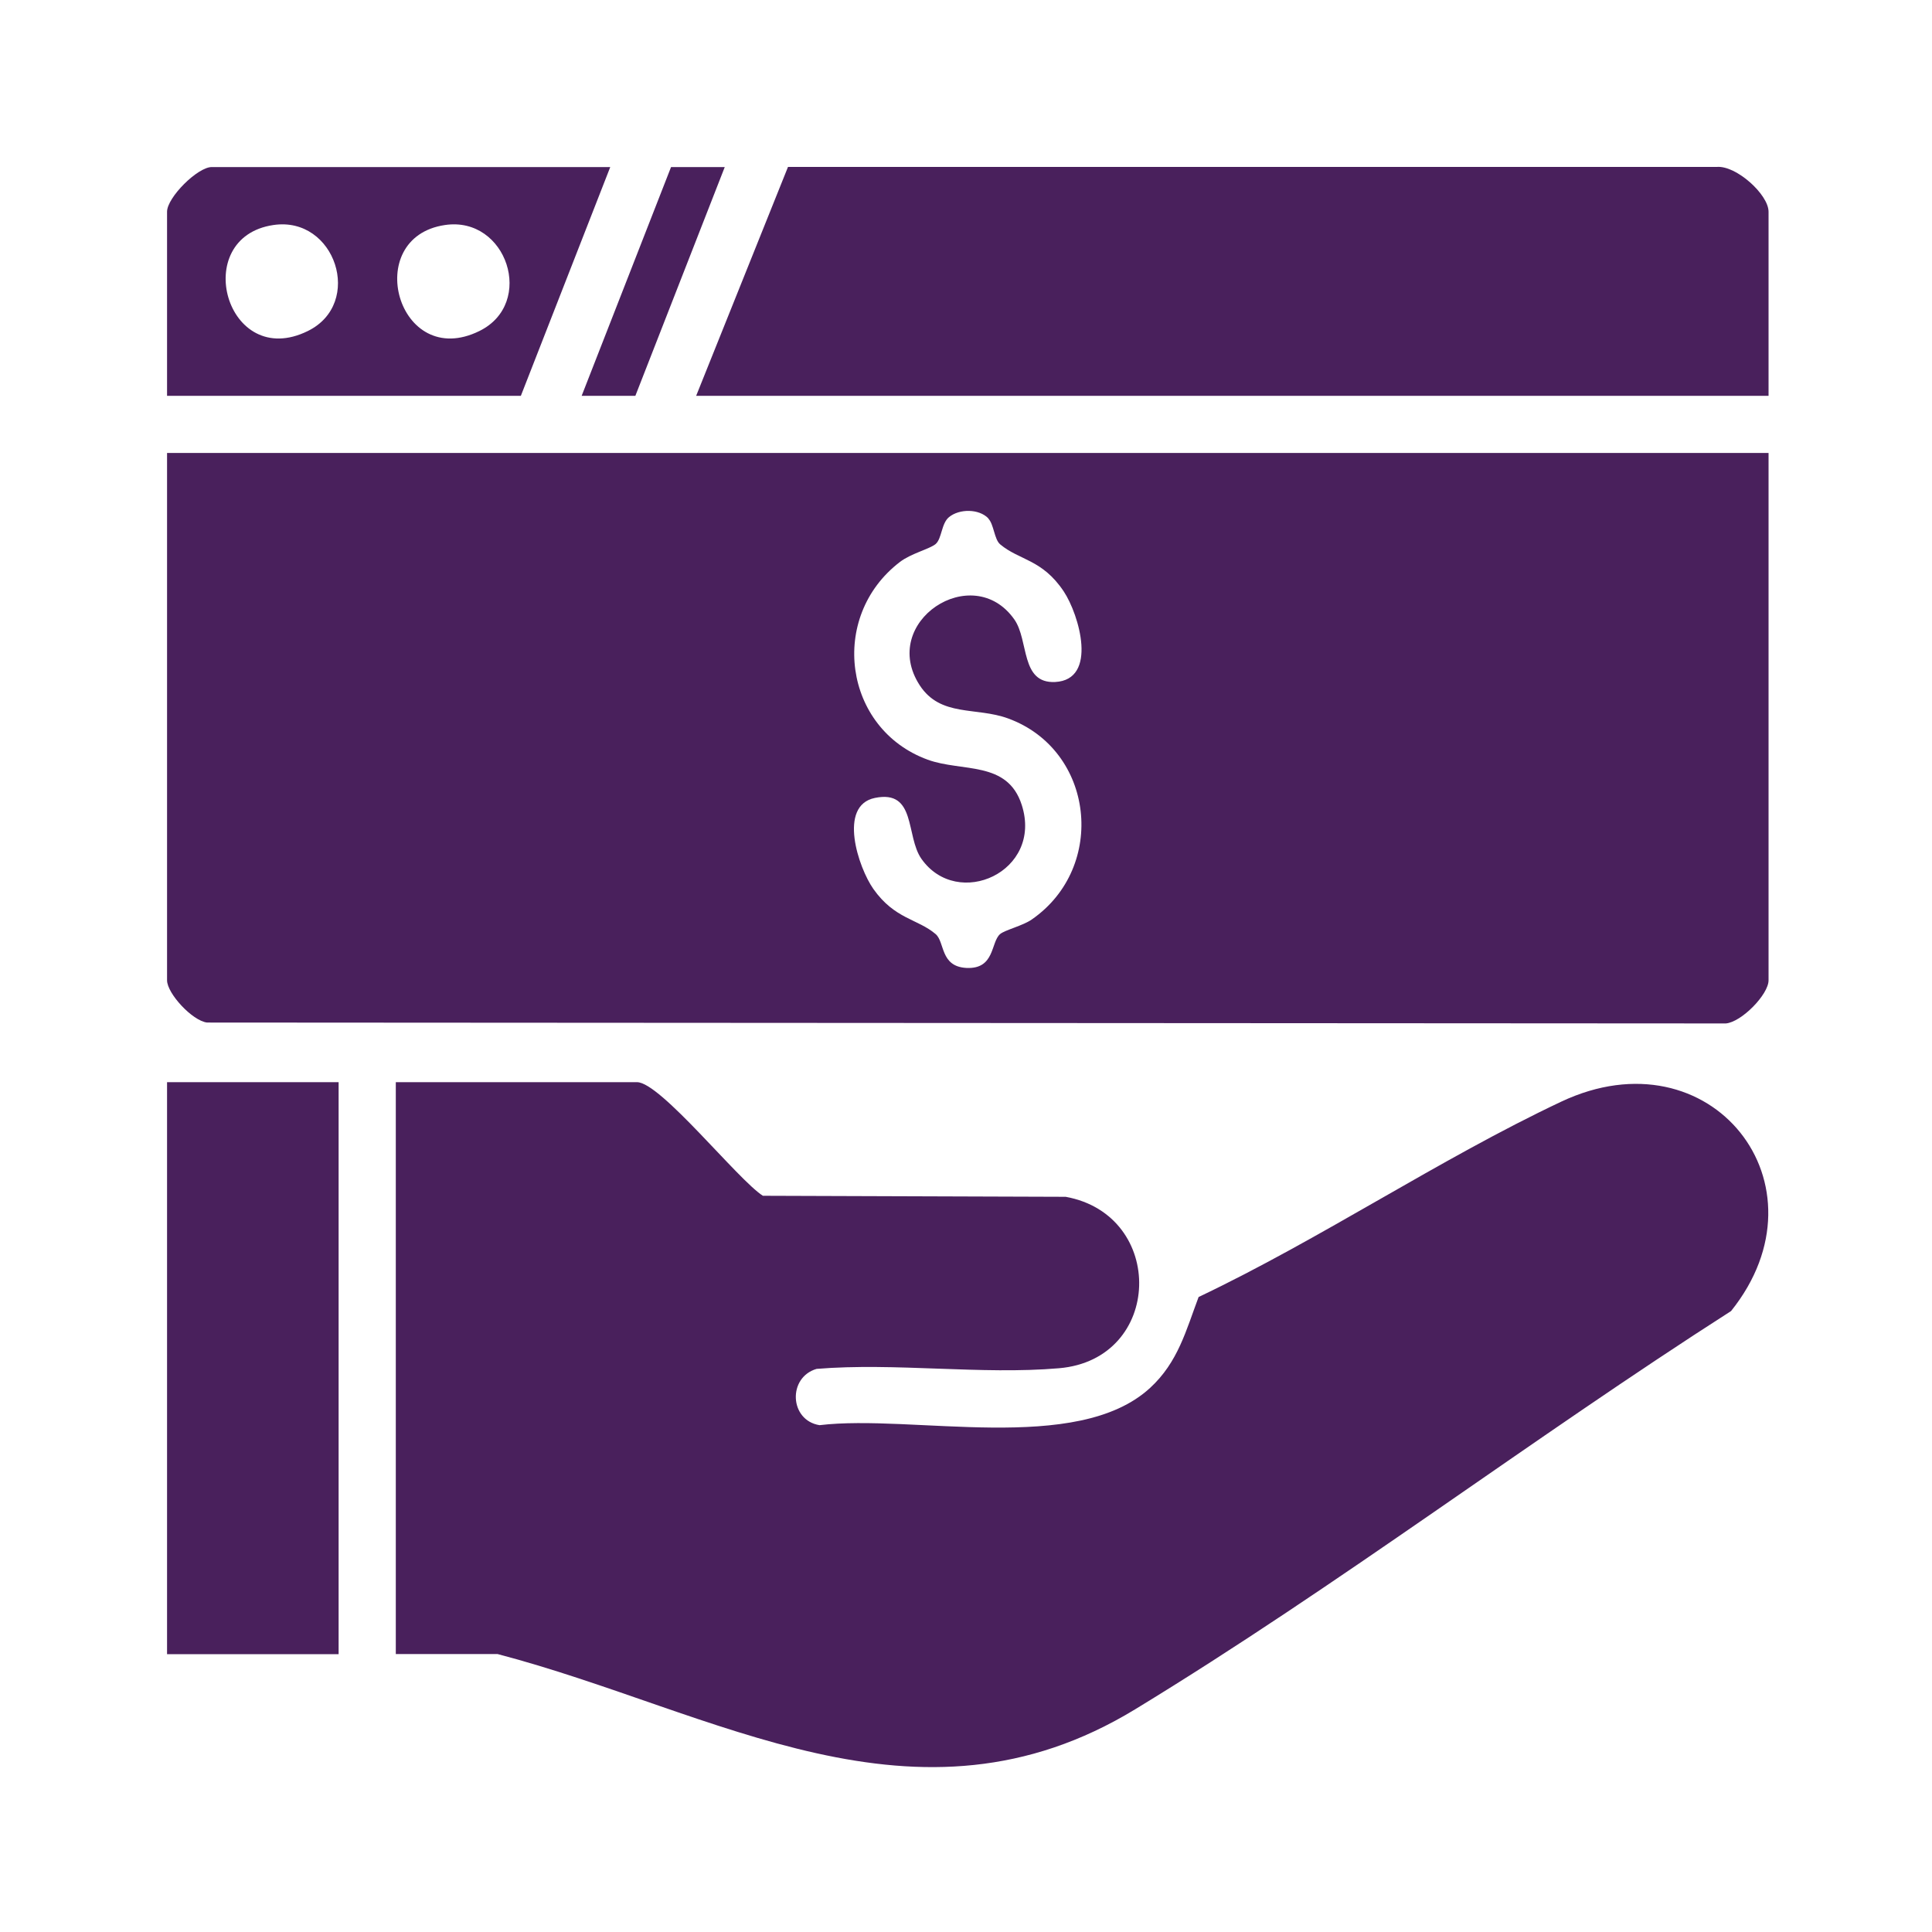
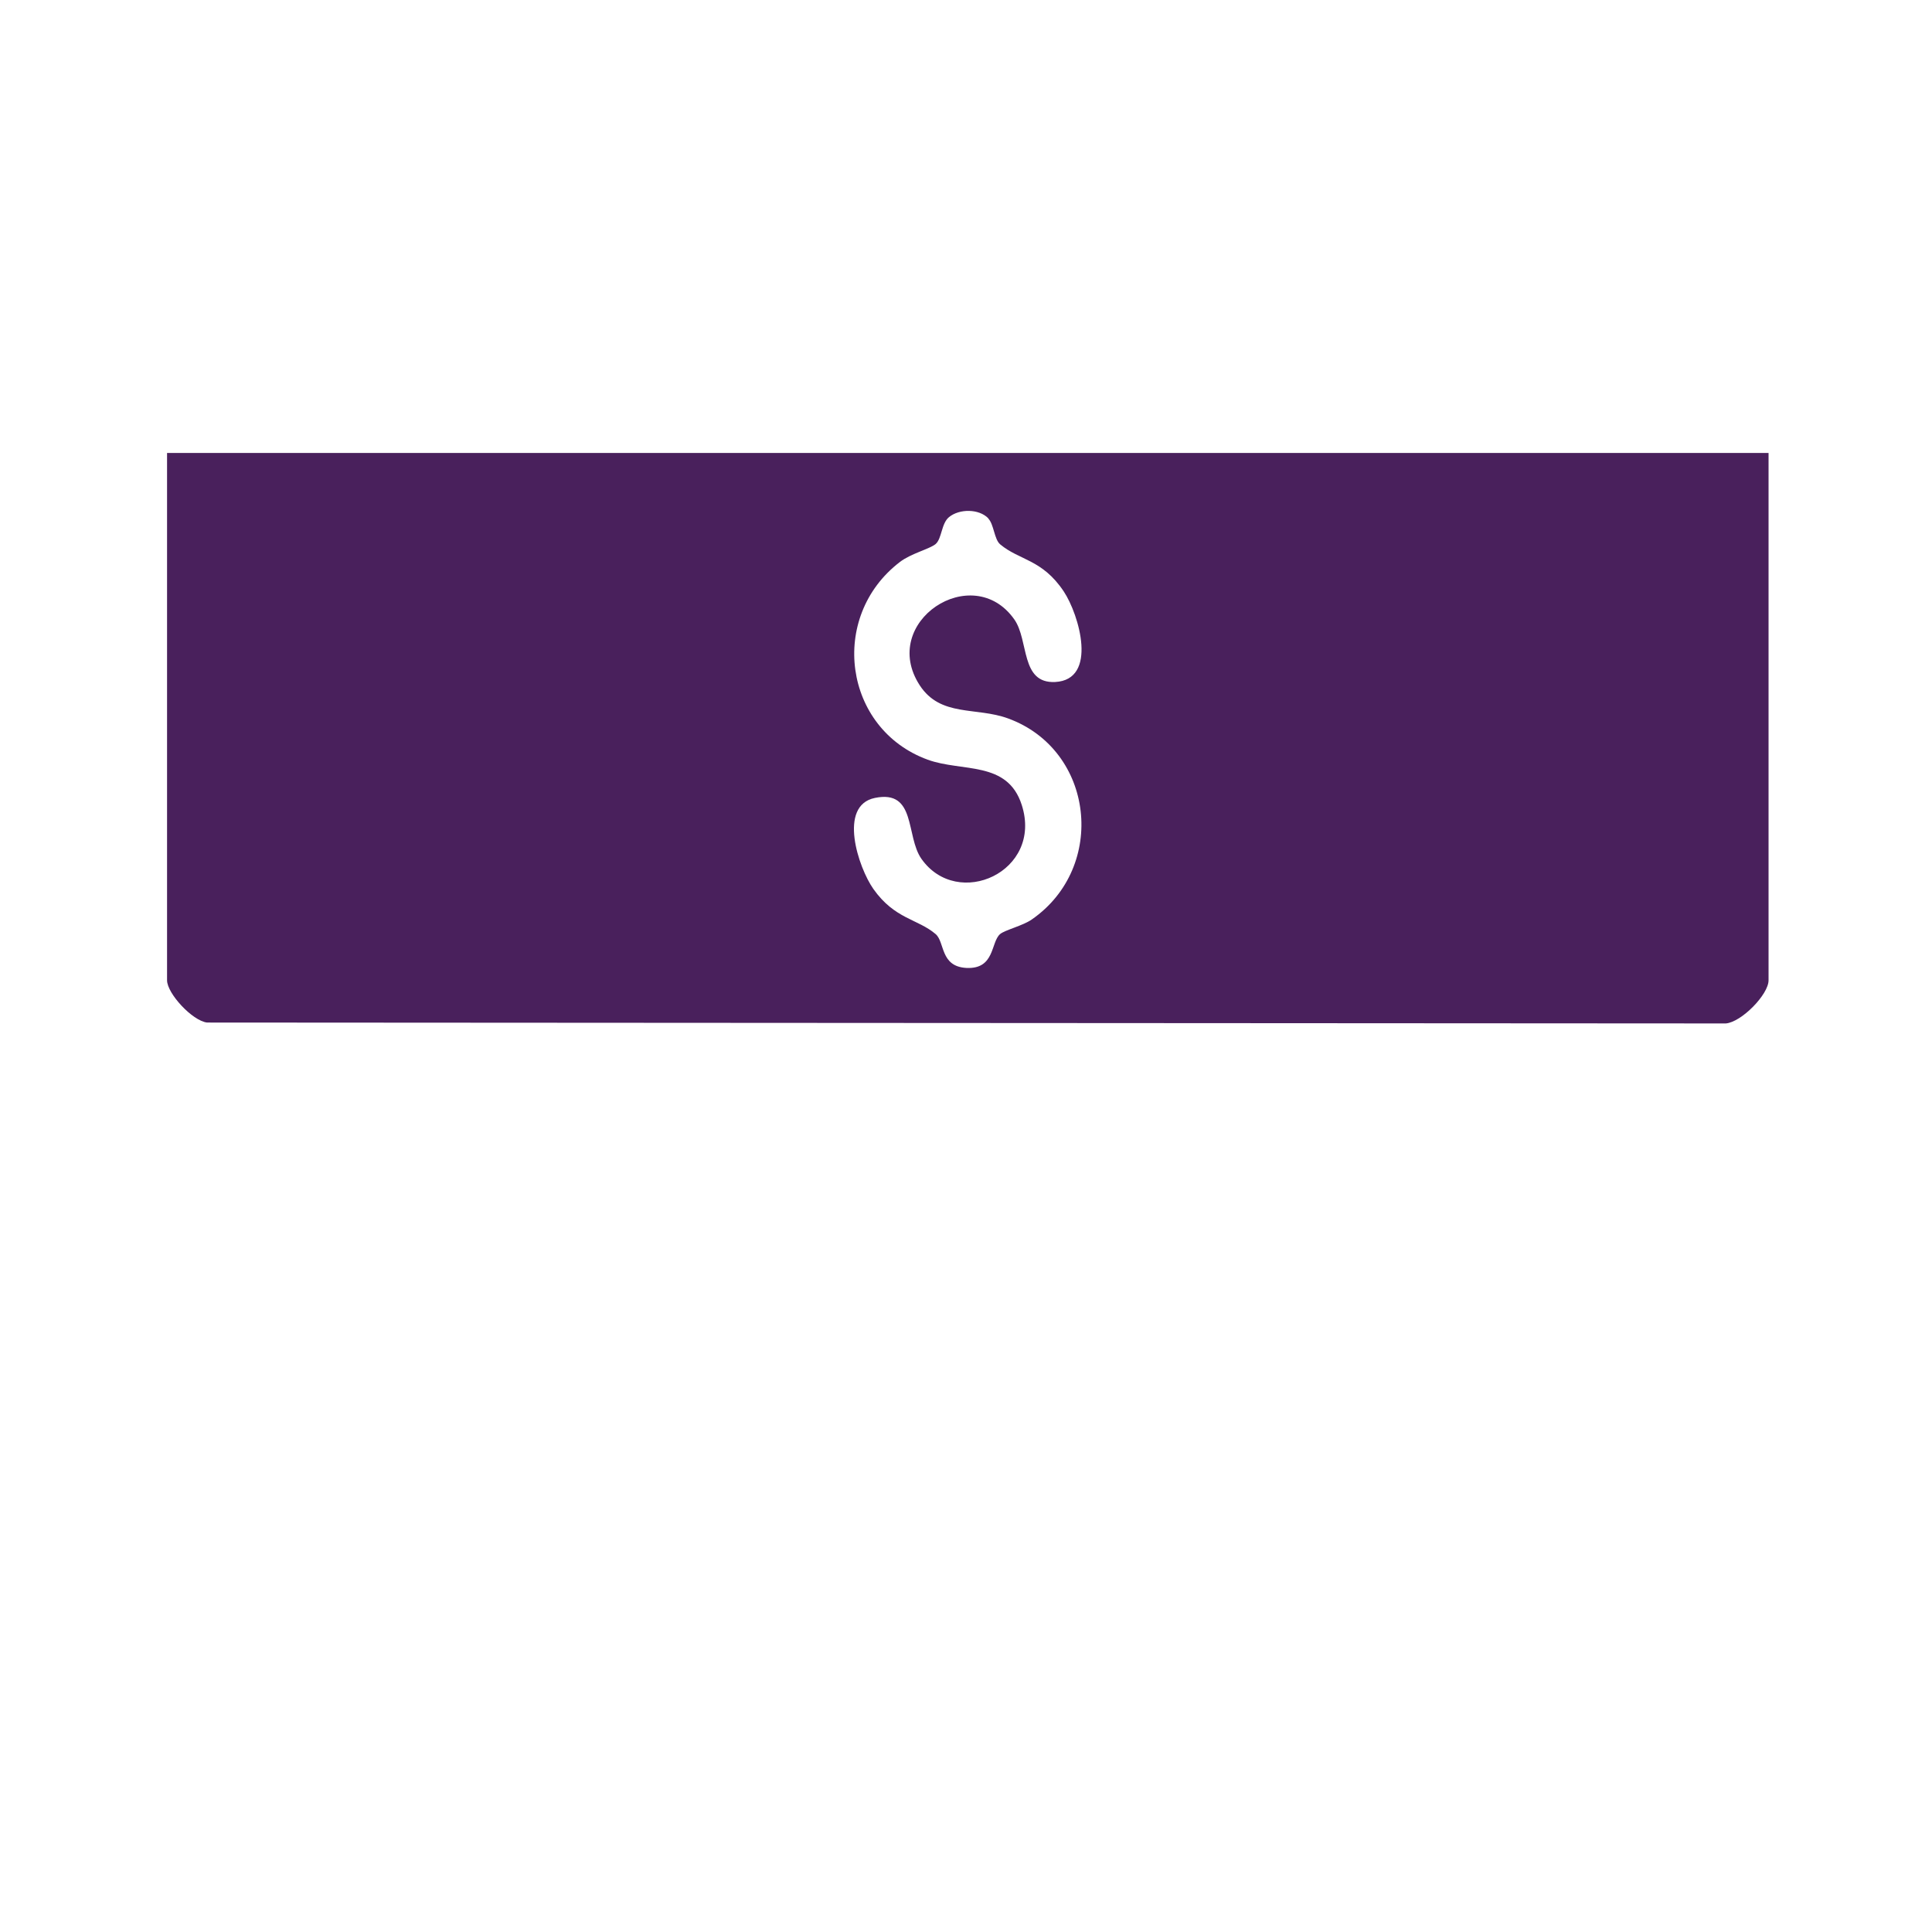
<svg xmlns="http://www.w3.org/2000/svg" id="Layer_1" data-name="Layer 1" viewBox="0 0 150 150">
  <defs>
    <style>
      .cls-1 {
        fill: #49205c;
      }
    </style>
  </defs>
  <path class="cls-1" d="M137.31,35.17v40.94c0,1.1-2.1,3.25-3.32,3.35l-117.92-.07c-1.14-.14-3.1-2.26-3.1-3.28v-40.94h124.34ZM76.73,40.24c-.73-.75-2.25-.75-3.05-.09-.6.49-.55,1.67-1.04,2.09-.45.38-1.91.73-2.77,1.39-5.57,4.26-4.38,12.96,2.15,15.35,2.68.98,6.2.05,7.31,3.52,1.66,5.18-4.98,8.17-7.79,4.18-1.24-1.77-.38-5.39-3.61-4.73-2.89.59-1.29,5.41-.12,7.07,1.66,2.35,3.43,2.31,4.83,3.5.73.62.34,2.52,2.39,2.63,2.23.11,1.88-2,2.62-2.63.38-.32,1.78-.65,2.47-1.14,5.85-4.07,4.85-13.15-1.85-15.6-2.48-.91-5.24-.09-6.86-2.57-3.2-4.92,4.1-9.72,7.34-5.12,1.15,1.63.46,4.99,3.17,4.86,3.34-.17,1.87-5.22.67-7.03-1.67-2.51-3.46-2.41-4.94-3.66-.46-.39-.48-1.55-.92-2Z" />
-   <path class="cls-1" d="M30.73,128.43v-44.41h18.73c1.82,0,7.83,7.58,9.77,8.82l23.51.08c7.81,1.42,7.57,12.62-.52,13.31-6.03.52-12.72-.45-18.82.05-2.26.66-2.11,4,.23,4.37,7.23-.87,19.98,2.33,25.66-2.89,2.18-2,2.8-4.49,3.77-7.06,9.51-4.52,18.67-10.69,28.14-15.16,11.65-5.5,21.05,6.46,13.2,16.25-15.56,9.96-30.47,21.3-46.25,30.91-17.02,10.37-32.55.17-49.52-4.28h-7.91Z" />
-   <path class="cls-1" d="M137.31,30.73H54.05l7.13-17.77h72.11c1.5-.13,4.02,2.14,4.02,3.48v14.29Z" />
-   <rect class="cls-1" x="12.97" y="84.02" width="13.32" height="44.41" />
-   <path class="cls-1" d="M47.38,12.97l-6.94,17.76H12.97v-14.29c0-1.11,2.37-3.47,3.47-3.47h30.95ZM21.23,17.47c-6.54.96-3.67,11.35,2.67,8.23,4.37-2.15,2.13-8.94-2.67-8.23ZM34.55,17.47c-6.54.96-3.67,11.35,2.67,8.23,4.37-2.15,2.13-8.94-2.67-8.23Z" />
-   <polygon class="cls-1" points="56.27 12.97 49.33 30.73 45.16 30.73 52.1 12.97 56.27 12.97" />
</svg>